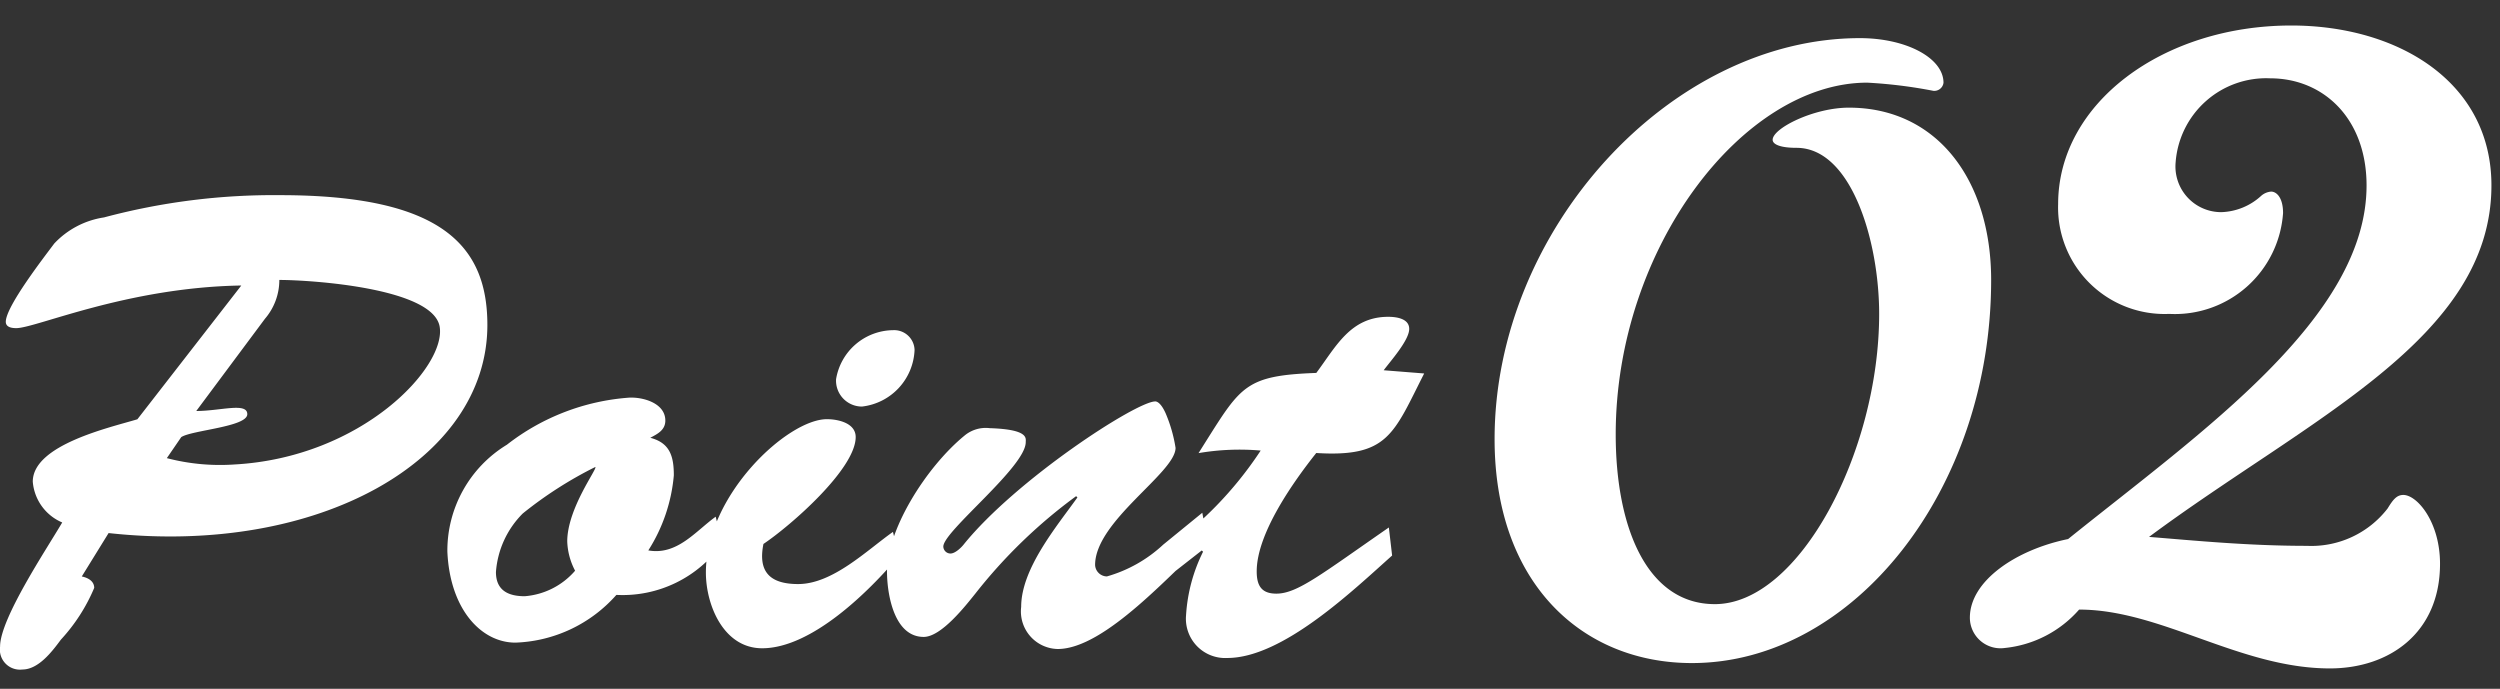
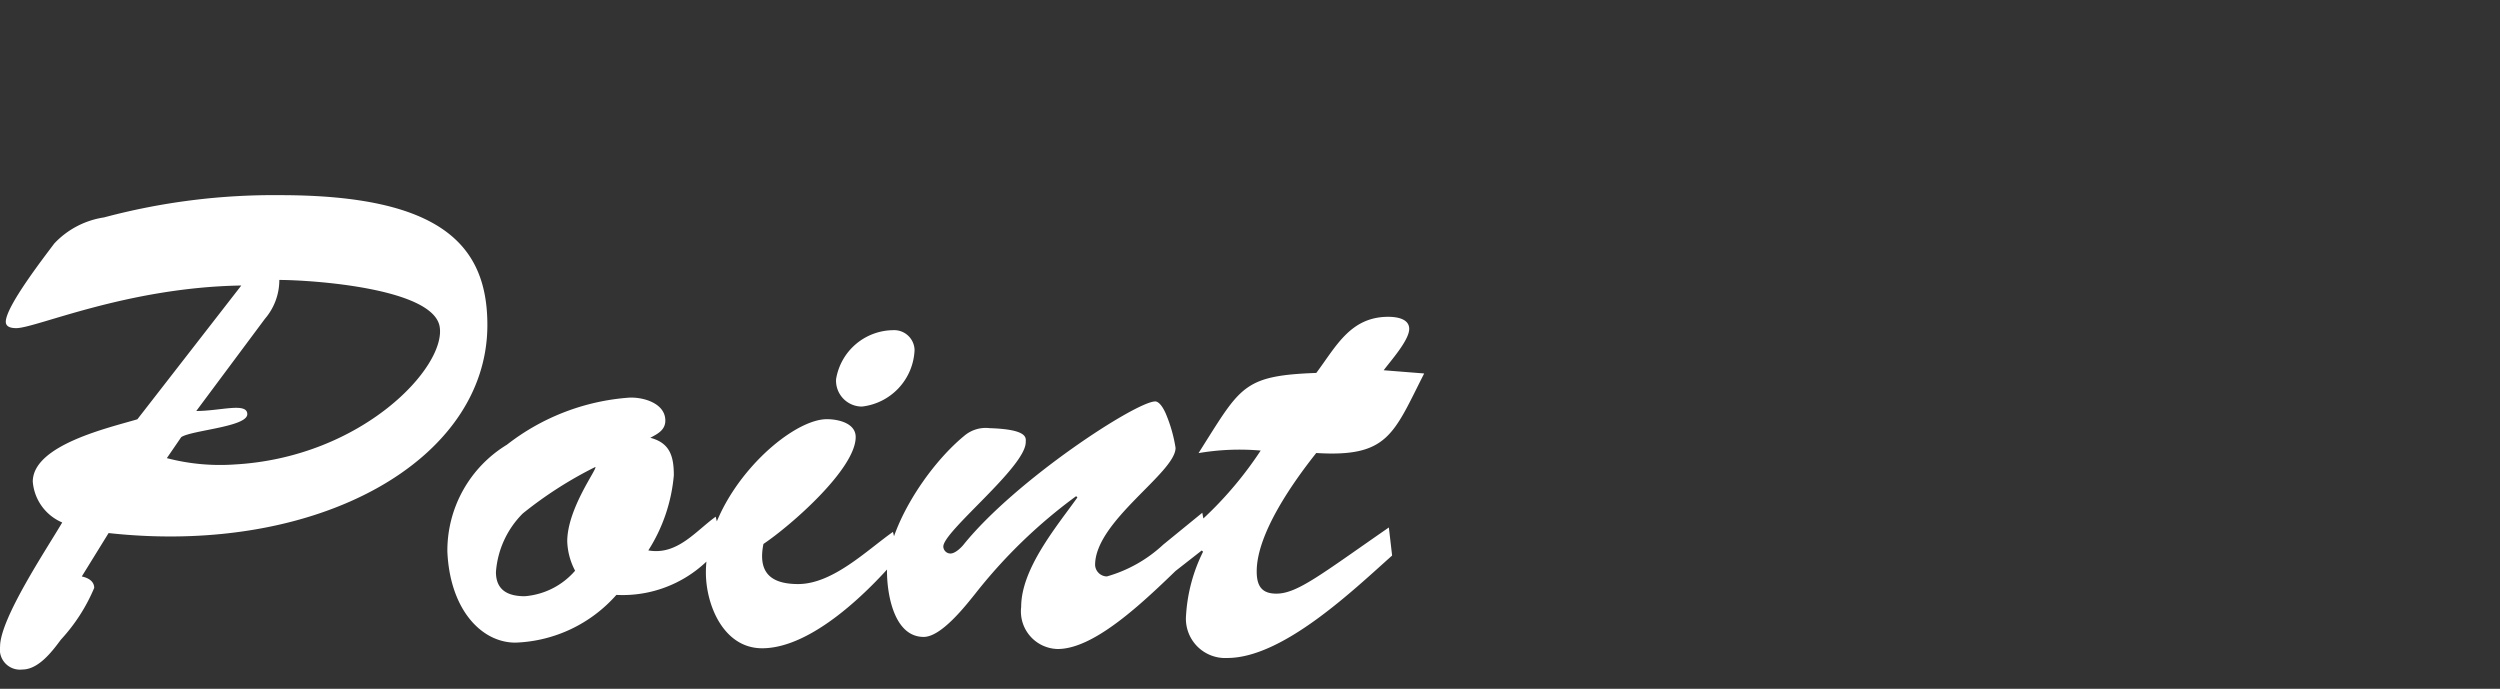
<svg xmlns="http://www.w3.org/2000/svg" width="98" height="27" viewBox="0 0 98 27">
  <rect x="0" y="0" width="98" height="27" fill="#333333" stroke="none" />
  <defs>
    <clipPath id="clip-path">
      <rect id="長方形_19846" data-name="長方形 19846" width="98" height="27" transform="translate(-4988 -1135)" fill="#31ff00" opacity="0.31" />
    </clipPath>
  </defs>
  <g id="マスクグループ_77" data-name="マスクグループ 77" transform="translate(4988 1135)" clip-path="url(#clip-path)">
    <g id="グループ_62046" data-name="グループ 62046" transform="translate(-4988 -1134)">
-       <path id="パス_151864" data-name="パス 151864" d="M-23.763-16.468c6.333,0,11.731-6.791,11.731-15.016,0-3.92-2.123-6.756-5.578-6.756-1.367,0-2.987.805-2.987,1.26,0,.175.288.315.936.315,2.159,0,3.239,3.675,3.239,6.511,0,5.39-3.131,11.376-6.441,11.376-2.663,0-3.886-3.01-3.886-6.651,0-7.316,5-13.791,9.86-13.791A18.7,18.7,0,0,1-14.3-38.9a.363.363,0,0,0,.4-.315c0-.98-1.475-1.75-3.275-1.75-7.449,0-14.322,7.526-14.322,15.716C-31.5-19.618-28.081-16.468-23.763-16.468Zm25.009.21c2.339,0,4.318-1.4,4.318-4.1,0-1.645-.9-2.7-1.439-2.7-.252,0-.4.175-.612.525a3.778,3.778,0,0,1-3.167,1.47c-2.339,0-4.426-.21-6.189-.35C.418-26.059,7.579-29.174,7.579-35.194c0-4.06-3.67-6.266-7.845-6.266-5.038,0-9.14,3.045-9.14,7a4.175,4.175,0,0,0,4.354,4.305A4.252,4.252,0,0,0-.589-34.109c0-.6-.252-.84-.468-.84a.665.665,0,0,0-.4.175A2.423,2.423,0,0,1-3-34.144,1.791,1.791,0,0,1-4.8-36.1a3.56,3.56,0,0,1,3.706-3.29c2.087,0,3.778,1.575,3.778,4.2,0,5.18-6.477,9.661-11.7,13.861-2.051.42-3.85,1.645-3.85,3.08a1.2,1.2,0,0,0,1.367,1.19,4.468,4.468,0,0,0,2.915-1.505C-5.375-18.568-2.28-16.258,1.246-16.258Z" transform="translate(90.085 41.46)" fill="#fff" />
      <path id="パス_150877" data-name="パス 150877" d="M6.695-23.7c8.206.9,14.848-2.844,14.848-8.157,0-3.093-1.769-5.089-8.129-5.089a25.767,25.767,0,0,0-6.9.873,3.357,3.357,0,0,0-1.949,1.023c-.41.549-1.9,2.47-1.9,3.068,0,.224.256.249.41.249.769,0,4.334-1.6,8.822-1.671L7.823-28.16c-1.077.324-4.1,1-4.1,2.445a1.9,1.9,0,0,0,1.154,1.6c-.615,1.048-2.436,3.767-2.436,4.864a.788.788,0,0,0,.872.9c.641,0,1.18-.723,1.513-1.172A6.954,6.954,0,0,0,6.131-21.55c0-.274-.256-.4-.487-.449ZM12.824-32.1a2.332,2.332,0,0,0,.564-1.522c1.18,0,6,.3,6.283,1.821.282,1.572-3.026,5.139-8.052,5.413a8.243,8.243,0,0,1-2.641-.249l.564-.823c.41-.274,2.59-.4,2.59-.9,0-.474-1.051-.125-2-.125Zm17.669,7.758c-.795.574-1.513,1.522-2.641,1.322a6.518,6.518,0,0,0,1-2.943c0-.748-.154-1.272-.923-1.472.282-.15.59-.3.59-.674,0-.674-.846-.923-1.41-.9a8.822,8.822,0,0,0-4.8,1.846,4.86,4.86,0,0,0-2.334,4.191c.1,2.27,1.334,3.567,2.667,3.567A5.53,5.53,0,0,0,26.6-21.276,4.765,4.765,0,0,0,30.749-23.3ZM25.774-26.29c.1.05-1.1,1.621-1.1,2.919a2.649,2.649,0,0,0,.308,1.147,2.907,2.907,0,0,1-1.975,1c-.641,0-1.128-.224-1.128-.948a3.616,3.616,0,0,1,1.051-2.295A15.619,15.619,0,0,1,25.774-26.29Zm11.668,2.544c-1.026.723-2.359,2.045-3.718,2.045-1.18,0-1.564-.549-1.359-1.572,1.077-.723,3.616-2.943,3.616-4.191,0-.549-.692-.7-1.128-.7-1.539,0-4.744,2.968-4.744,6.012,0,1.272.692,2.968,2.205,2.968,1.949,0,4.206-2.245,5.36-3.617Zm-1.205-4.914a2.327,2.327,0,0,0,2.052-2.22.8.8,0,0,0-.846-.773,2.291,2.291,0,0,0-2.231,1.921A1.016,1.016,0,0,0,36.237-28.659Zm11.8,5.413A5.4,5.4,0,0,1,45.828-22a.47.47,0,0,1-.462-.449c0-1.721,3.154-3.617,3.154-4.59a5.682,5.682,0,0,0-.385-1.347c-.154-.349-.308-.474-.41-.474-.744,0-5.462,3.068-7.514,5.613-.1.125-.333.349-.513.349a.281.281,0,0,1-.282-.274c0-.6,3.231-3.118,3.231-4.091,0-.15.128-.5-1.41-.549a1.3,1.3,0,0,0-1,.3c-1.487,1.222-3.1,3.742-3.026,5.463.026.848.308,2.42,1.436,2.42.692,0,1.641-1.222,2.026-1.7a20.173,20.173,0,0,1,3.949-3.817l.051.05c-.821,1.147-2.205,2.794-2.205,4.291A1.474,1.474,0,0,0,43.9-19.155c1.872,0,4.513-3.068,5.873-4.241l-.205-1.1Zm8.642-6.835c.256-.349,1-1.172,1-1.621,0-.4-.487-.474-.821-.474-1.487,0-2.052,1.172-2.821,2.2-2.744.1-2.949.5-4.334,2.694l-.282.449a9.542,9.542,0,0,1,2.436-.1,14.576,14.576,0,0,1-3.9,3.991l.282.948,1.308-1.023.051.05a6.454,6.454,0,0,0-.667,2.494,1.54,1.54,0,0,0,1.616,1.671c2.18,0,4.949-2.669,6.462-4.016l-.128-1.1c-2.667,1.846-3.59,2.594-4.411,2.594-.59,0-.769-.324-.769-.873,0-1.5,1.462-3.542,2.334-4.64,2.821.175,3.026-.748,4.231-3.118Z" transform="translate(-2.438 43.596)" fill="#fff" />
    </g>
  </g>
</svg>